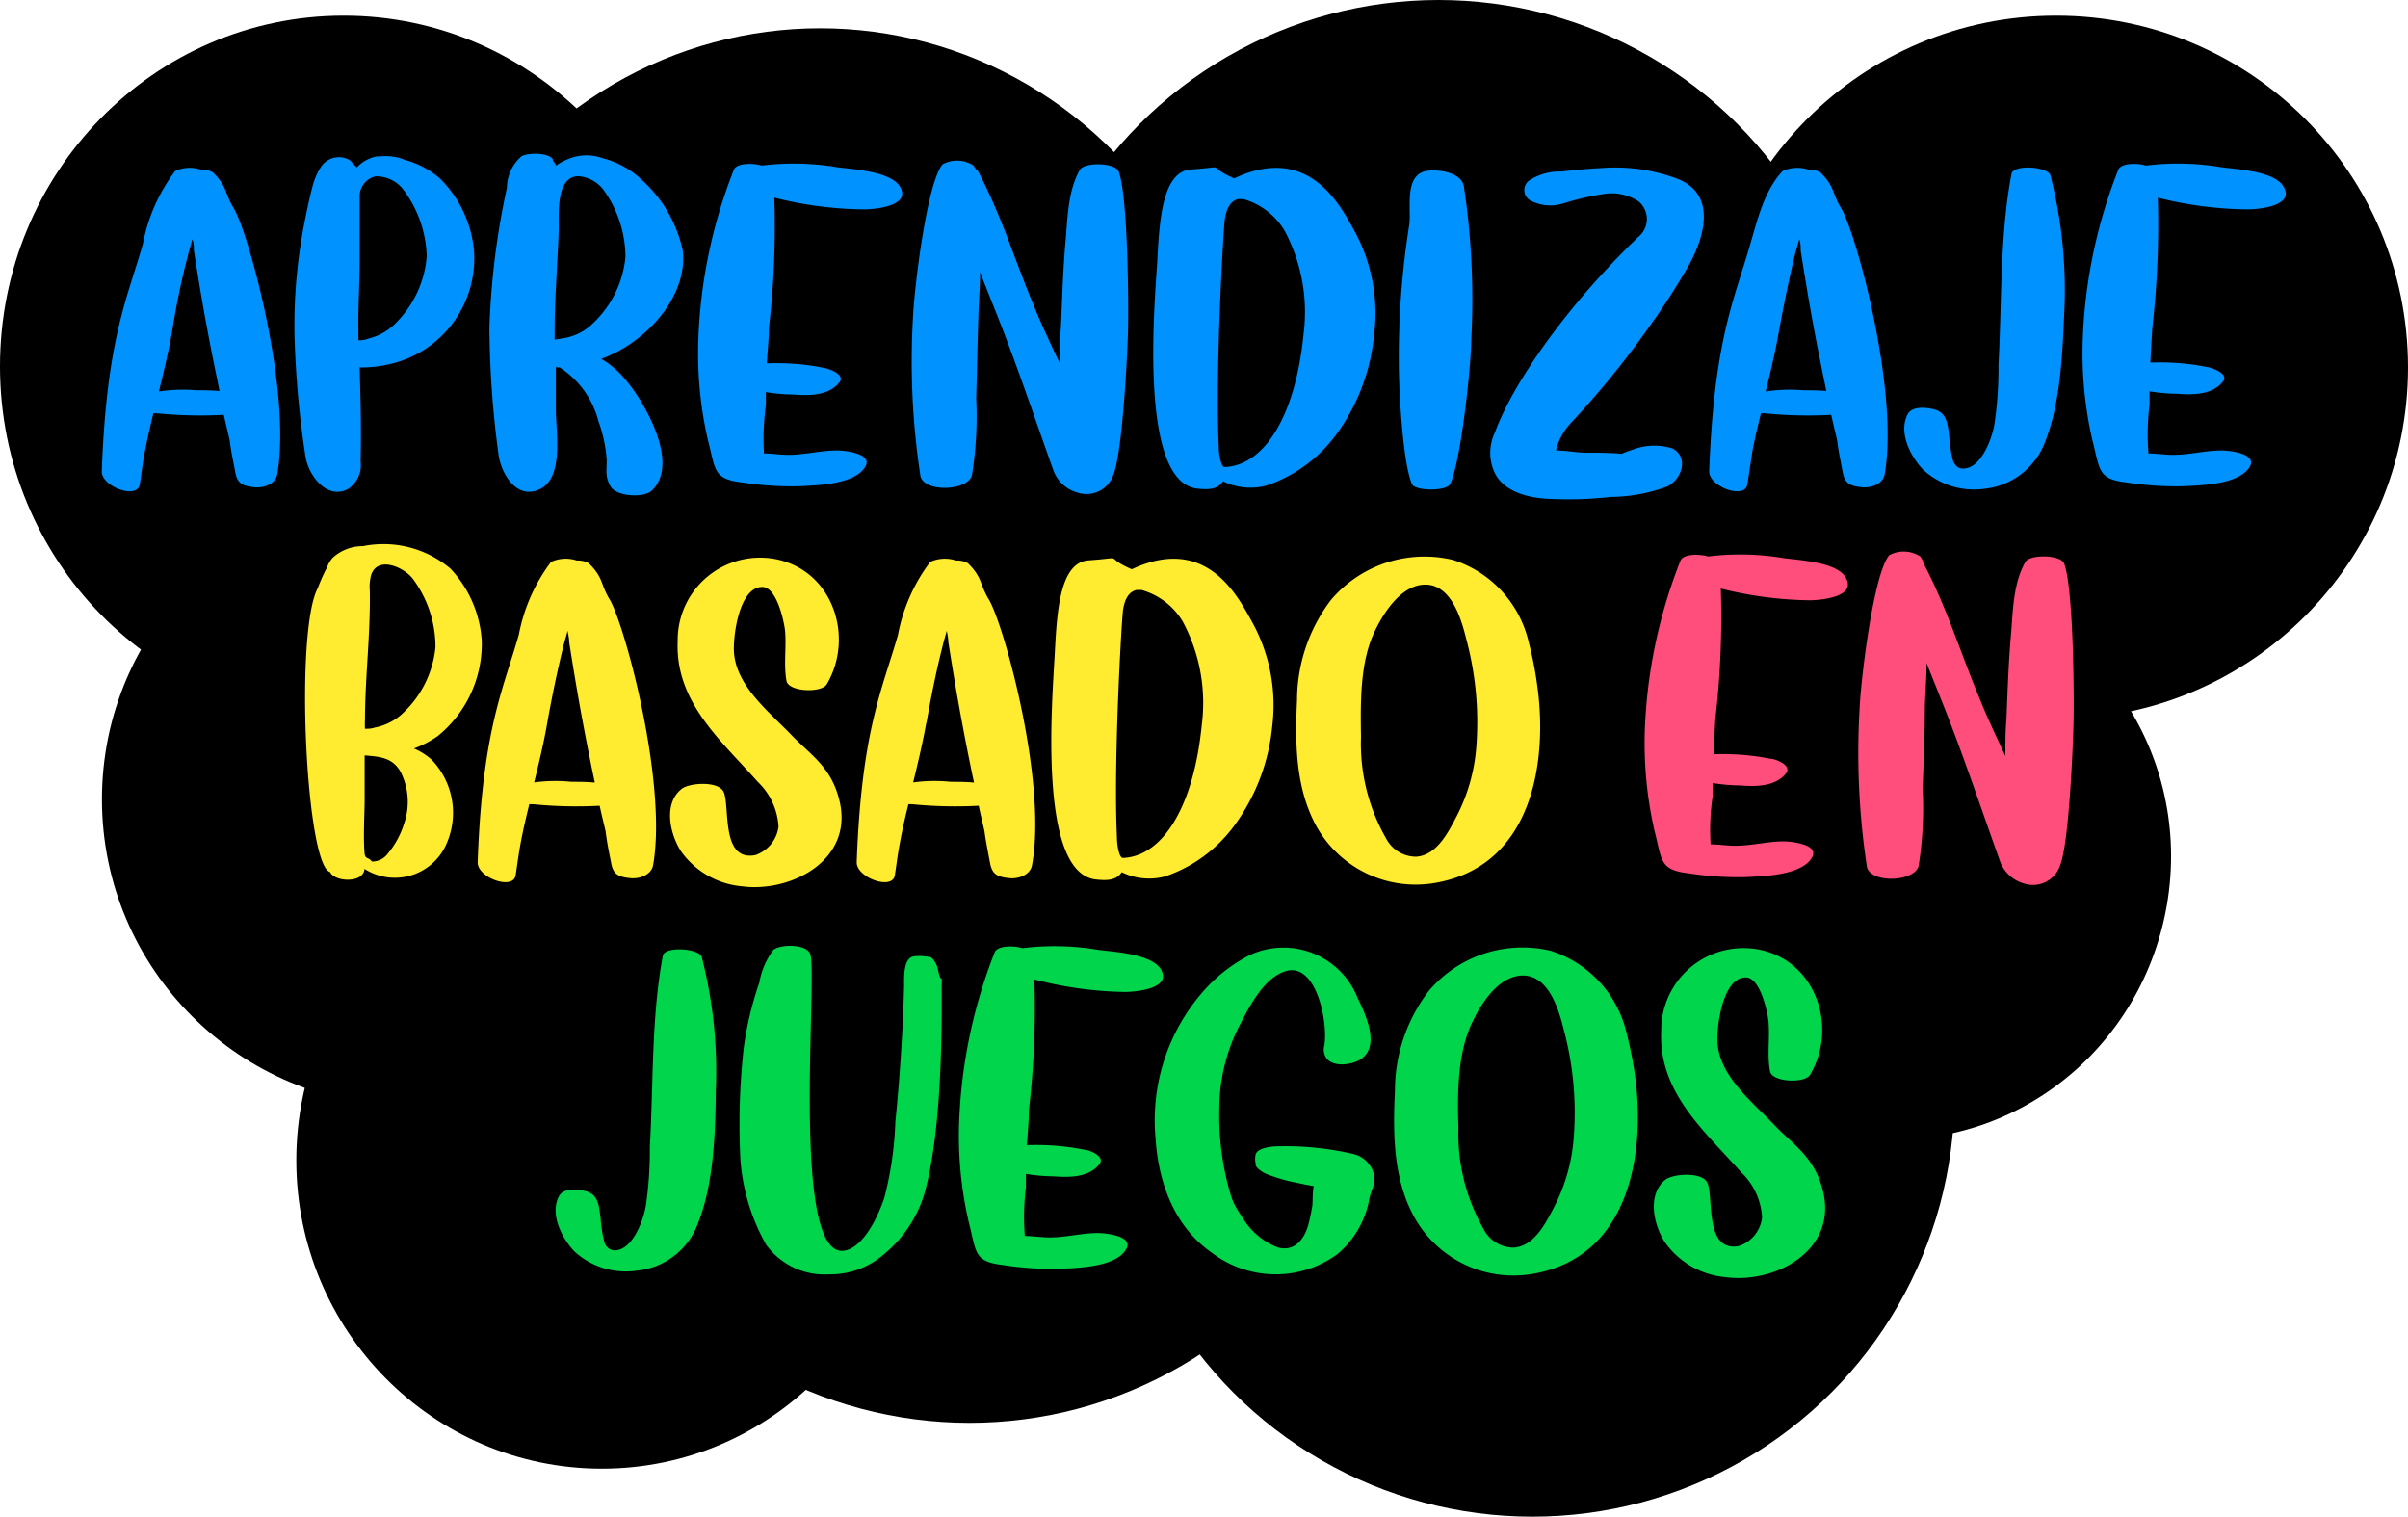
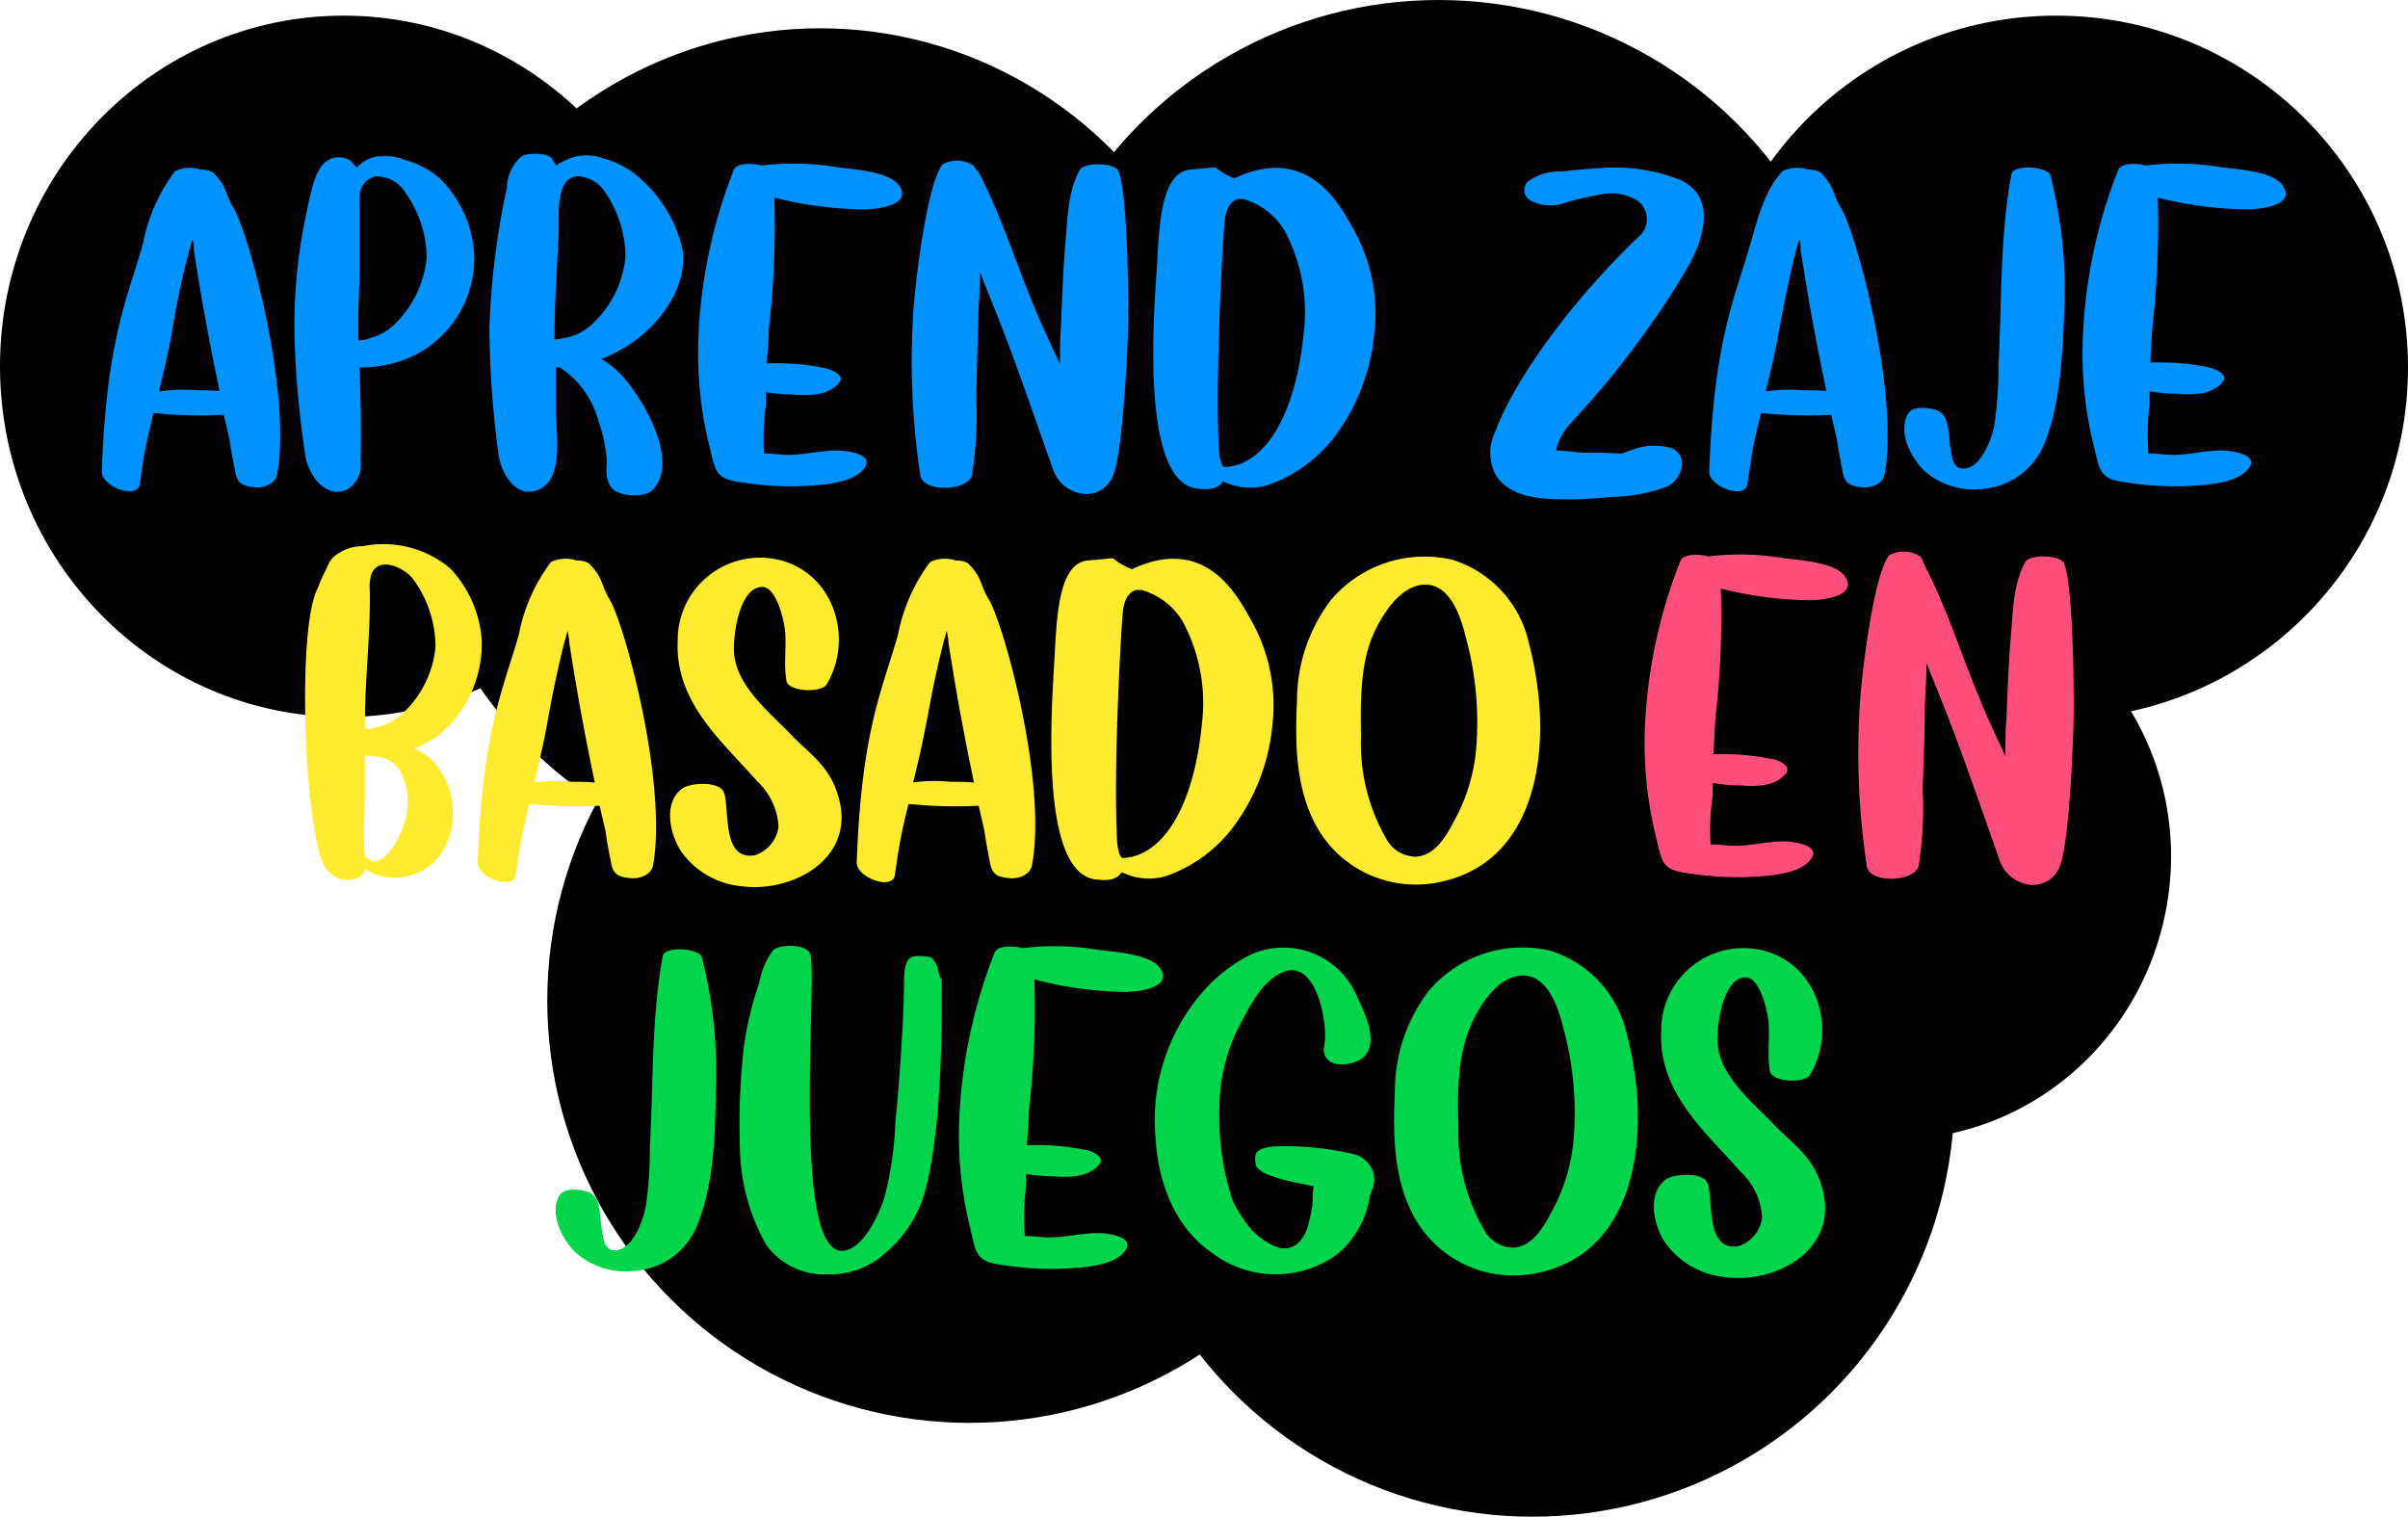
<svg xmlns="http://www.w3.org/2000/svg" id="Capa_1" data-name="Capa 1" viewBox="0 0 154 97">
  <defs>
    <style>.cls-1{fill:#0092ff;}.cls-2{fill:#ffec31;}.cls-3{fill:#ff4e7b;}.cls-4{fill:#00d54b;}</style>
  </defs>
  <circle cx="62" cy="64" r="27" />
  <circle cx="98" cy="70" r="27" />
  <circle cx="92" cy="27" r="27" />
  <ellipse cx="77.86" cy="50.85" rx="25.14" ry="25.15" />
  <ellipse cx="144.45" cy="94.02" rx="17.88" ry="17.36" transform="translate(-4.74 172.41) rotate(-75.99)" />
  <ellipse cx="21.98" cy="23.43" rx="21.98" ry="22.43" />
  <ellipse cx="131.63" cy="97.02" rx="17.88" ry="17.36" transform="translate(-17.37 162.25) rotate(-75.99)" />
  <ellipse cx="126.13" cy="98.38" rx="17.88" ry="17.36" transform="translate(-6.07 176.26) rotate(-84.9)" />
-   <ellipse cx="38.49" cy="74.21" rx="19.54" ry="19.72" />
  <ellipse cx="52.45" cy="28.65" rx="26.5" ry="26.84" />
  <ellipse cx="79.84" cy="31.65" rx="15.88" ry="17.17" />
-   <ellipse cx="26.24" cy="51.12" rx="19.72" ry="19.64" />
  <ellipse cx="105.95" cy="37.49" rx="23" ry="22" />
  <circle cx="131.5" cy="23.5" r="22.5" />
  <path class="cls-1" d="M40.73,69.33c-.11.65-.91.9-1.47.83-.8-.08-1.1-.28-1.22-1-.11-.6-.27-1.32-.35-2l-.38-1.63a27.92,27.92,0,0,1-4.29-.1h-.21c-.19.78-.37,1.58-.53,2.37s-.22,1.44-.34,2.17c-.14,1-2.47.16-2.43-.84.31-8.42,1.62-11,2.63-14.53a11.17,11.17,0,0,1,2.06-4.66,2.23,2.23,0,0,1,1.65-.09,1.41,1.41,0,0,1,.76.17c.94.92.74,1.3,1.32,2.27C38.86,53.74,41.67,64,40.73,69.33ZM34,60.23c-.22,1.27-.53,2.55-.84,3.81a10.1,10.1,0,0,1,2.4-.08c.47,0,1,0,1.48.05-.26-1.29-.53-2.58-.77-3.88-.32-1.69-.6-3.4-.87-5.11,0-.24,0-.48-.1-.72-.09.37-.21.72-.29,1.07C34.58,57,34.26,58.6,34,60.23Z" transform="translate(-23 -39)" />
  <path class="cls-1" d="M47.91,62.29A7.77,7.77,0,0,1,46,62.5c.06,2,.11,4,.06,6a1.81,1.81,0,0,1-.83,1.79c-1.36.68-2.51-.92-2.69-2.08a61.81,61.81,0,0,1-.71-7.92v-.89a34.08,34.08,0,0,1,.61-6c.16-.81.32-1.61.53-2.41a4.31,4.31,0,0,1,.54-1.29,1.37,1.37,0,0,1,1.85-.46,1.53,1.53,0,0,1,.18.18l.28.29A2.35,2.35,0,0,1,47.12,49l.06,0h.18a3.21,3.21,0,0,1,1.54.23h0a5.59,5.59,0,0,1,2.24,1.19A7.45,7.45,0,0,1,53.31,55,6.93,6.93,0,0,1,47.91,62.29Zm2.38-6.89a7.43,7.43,0,0,0-1.54-4.33A2.17,2.17,0,0,0,47,50.28a1.32,1.32,0,0,0-1,1.21c0,1.43,0,2.84,0,4.27s-.11,2.94-.08,4.41c0,.2,0,.4,0,.59.18,0,.39,0,.62-.1a3.65,3.65,0,0,0,1.86-1.09A6.77,6.77,0,0,0,50.29,55.4Z" transform="translate(-23 -39)" />
  <path class="cls-1" d="M63,63.28c1.28,1.49,3.5,5.42,1.67,7.11-.53.47-2.27.36-2.63-.29s-.23-1-.24-1.7a9.16,9.16,0,0,0-.53-2.47,5.83,5.83,0,0,0-2.47-3.43c-.15,0-.25,0-.25-.06,0,1,0,1.89,0,2.83,0,1.32.52,4.25-1,5s-2.49-1-2.66-2.15a63.17,63.17,0,0,1-.59-8.15A49.53,49.53,0,0,1,55.42,51a2.7,2.7,0,0,1,.93-2c.39-.24,1.71-.25,2,.18,0,.06,0,.11.08.18s0,0,0,0a1,1,0,0,1,.13.23,4.12,4.12,0,0,1,.91-.47,3,3,0,0,1,2.07,0,5.62,5.62,0,0,1,2.4,1.29,8.5,8.5,0,0,1,2.73,4.64c.31,3-2.44,5.91-5.22,6.9A5.68,5.68,0,0,1,63,63.28Zm0-7.86a7.39,7.39,0,0,0-1.45-4.34A2.23,2.23,0,0,0,60,50.27c-1.48,0-1.25,2.51-1.27,3.39s-.06,1.46-.1,2.2c-.07,1.41-.16,2.84-.16,4.26v.6l.63-.1a3.44,3.44,0,0,0,1.88-1A6.66,6.66,0,0,0,63,55.42Z" transform="translate(-23 -39)" />
  <path class="cls-1" d="M72.52,51.64A56.14,56.14,0,0,1,72.17,60c0,.74-.09,1.5-.13,2.24a15.68,15.68,0,0,1,3.67.29c.28.05,1.33.4,1,.89-.69.91-2,.89-3,.81-.54,0-1.14-.06-1.73-.15,0,.28,0,.56,0,.84A15.43,15.43,0,0,0,71.86,68c.53,0,1,.09,1.58.09,1,0,2.06-.28,3.11-.28.44,0,2.24.18,1.81,1-.65,1.2-3.17,1.23-4.36,1.29a20.53,20.53,0,0,1-3.5-.24c-1.92-.22-1.72-.8-2.23-2.73a24.78,24.78,0,0,1-.61-6.4,32.66,32.66,0,0,1,2.28-10.89c.17-.39,1.12-.44,1.77-.25a16.72,16.72,0,0,1,4.79.1c.92.13,3.3.24,4,1.16.91,1.32-1.54,1.54-2.26,1.54A24.2,24.2,0,0,1,72.52,51.64Z" transform="translate(-23 -39)" />
  <path class="cls-1" d="M94.21,69.35A1.82,1.82,0,0,1,91.9,70.5,2.28,2.28,0,0,1,90.34,69c-1.22-3.41-2.42-7-3.77-10.34-.29-.74-.6-1.49-.89-2.26,0,1-.09,1.89-.11,2.83-.06,1.75-.09,3.49-.14,5.24a23.83,23.83,0,0,1-.27,4.92c-.25,1-3,1.13-3.29.08a48.33,48.33,0,0,1-.48-10.18c.07-1.74.87-8.55,1.89-9.78a1.94,1.94,0,0,1,2,.09c0,.07.1.15.14.23s.1.06.11.09c1.46,2.72,2.38,5.74,3.56,8.57.52,1.28,1.11,2.52,1.7,3.78,0-.8,0-1.59.06-2.38.08-1.76.13-3.53.28-5.28.15-1.58.13-3.33.93-4.75.29-.5,2.25-.47,2.48.1.6,1.58.64,8.52.6,10.17S94.78,67.92,94.21,69.35Z" transform="translate(-23 -39)" />
  <path class="cls-1" d="M110.88,60.4a12.86,12.86,0,0,1-2.46,6.44A9.15,9.15,0,0,1,104,70.05a3.93,3.93,0,0,1-2.78-.27c-.38.59-1.1.52-1.63.47C95.9,69.88,96.79,59,97,55.9c.14-2.56.27-5.94,2.17-6.06,2.56-.19.76-.31,2.76.57,4.93-2.33,6.92,2,7.78,3.52A11,11,0,0,1,110.88,60.4Zm-4.51-.06a11,11,0,0,0-1.23-6.61,4.5,4.5,0,0,0-2.63-2h-.31c-.46.1-.76.53-.87,1.3-.08.53-.62,9.54-.39,14.49,0,.51.14,1.37.39,1.35C103.84,68.77,105.85,65.65,106.37,60.34Z" transform="translate(-23 -39)" />
-   <path class="cls-1" d="M117.09,60.75c0,1.65-.68,7.88-1.35,9.21-.24.47-2.25.45-2.44,0-.6-1.38-.84-6.12-.84-7.6a54,54,0,0,1,.67-9c.14-1-.38-3.26,1.19-3.44.72-.09,2.14.11,2.3,1A48.72,48.72,0,0,1,117.09,60.75Z" transform="translate(-23 -39)" />
  <path class="cls-1" d="M123.42,66.1a3.85,3.85,0,0,0-.91,1.71c.58,0,1.15.11,1.74.14.83,0,1.64,0,2.46.07a6.74,6.74,0,0,1,.65-.24,3.88,3.88,0,0,1,2.6-.1c1.08.58.58,2-.35,2.44a10.69,10.69,0,0,1-3.61.66,23.94,23.94,0,0,1-4.15.11c-1.24-.08-2.81-.5-3.32-1.79a3,3,0,0,1,.07-2.43c1.17-3.2,4.64-8.16,9.18-12.52a1.47,1.47,0,0,0,0-2.28,3.17,3.17,0,0,0-2.12-.48A18.36,18.36,0,0,0,123,52a2.72,2.72,0,0,1-2.11-.17.76.76,0,0,1-.09-1.29,3.59,3.59,0,0,1,2.08-.57c.84-.1,1.68-.18,2.52-.22a11.34,11.34,0,0,1,4.94.71c2.43,1,1.66,3.67.73,5.39a44,44,0,0,1-2.5,3.91A57.77,57.77,0,0,1,123.42,66.1Z" transform="translate(-23 -39)" />
  <path class="cls-1" d="M143.53,69.33c-.11.65-.91.9-1.47.83-.8-.08-1.09-.28-1.22-1-.11-.6-.27-1.32-.35-2l-.38-1.63a27.76,27.76,0,0,1-4.28-.1h-.21c-.2.78-.38,1.58-.54,2.37l-.33,2.17c-.14,1-2.48.16-2.44-.84.31-8.42,1.62-11,2.63-14.53.47-1.62.91-3.42,2.06-4.66a2.24,2.24,0,0,1,1.65-.09,1.41,1.41,0,0,1,.76.17c.94.92.74,1.3,1.32,2.27C141.67,53.74,144.47,64,143.53,69.33Zm-6.77-9.1c-.22,1.27-.53,2.55-.84,3.81a10.12,10.12,0,0,1,2.4-.08c.47,0,1,0,1.48.05-.26-1.29-.53-2.58-.77-3.88-.32-1.69-.6-3.4-.87-5.11,0-.24,0-.48-.09-.72-.1.37-.21.72-.3,1.07C137.38,57,137.06,58.6,136.76,60.23Z" transform="translate(-23 -39)" />
  <path class="cls-1" d="M153.79,67.26a4.66,4.66,0,0,1-3.88,3A4.81,4.81,0,0,1,146,69.05c-.81-.84-1.61-2.39-1-3.55.29-.56,1.24-.44,1.73-.31.8.22.83,1,.93,1.71a9.52,9.52,0,0,0,.22,1.5c.09.26.28.53.55.56,1.26.15,2-2,2.13-2.89a24.52,24.52,0,0,0,.25-3.73c.22-4,.08-8.26.83-12.21.11-.64,2.34-.48,2.49.08a29.65,29.65,0,0,1,.9,8.48C154.91,61.39,154.81,64.7,153.79,67.26Z" transform="translate(-23 -39)" />
  <path class="cls-1" d="M161,51.64a59,59,0,0,1-.35,8.31c-.05.74-.09,1.5-.13,2.24a15.68,15.68,0,0,1,3.67.29c.28.05,1.33.4,1,.89-.69.91-2,.89-3,.81-.53,0-1.13-.06-1.72-.15,0,.28,0,.56,0,.84a15.43,15.43,0,0,0-.07,3.13c.53,0,1,.09,1.58.09,1.05,0,2.06-.28,3.11-.28.43,0,2.24.18,1.81,1-.65,1.2-3.17,1.23-4.36,1.29a20.53,20.53,0,0,1-3.5-.24c-1.92-.22-1.72-.8-2.23-2.73a24.78,24.78,0,0,1-.61-6.4,32.66,32.66,0,0,1,2.28-10.89c.17-.39,1.12-.44,1.76-.25a16.7,16.7,0,0,1,4.79.1c.93.13,3.31.24,3.95,1.16.92,1.32-1.54,1.54-2.25,1.54A24.2,24.2,0,0,1,161,51.64Z" transform="translate(-23 -39)" />
  <path class="cls-2" d="M51.46,93.17a3.6,3.6,0,0,1-5.15,1.4c-.06.94-1.92.84-2.2.2-1.54-.39-2.28-15.42-.78-18.17a11,11,0,0,1,.58-1.3,1.9,1.9,0,0,1,.37-.63,2.85,2.85,0,0,1,1.93-.74,6.63,6.63,0,0,1,5.6,1.44,7.4,7.4,0,0,1,2,4.61A7.59,7.59,0,0,1,51,86.07a6.45,6.45,0,0,1-1.53.8,4.08,4.08,0,0,1,1.15.73A4.91,4.91,0,0,1,51.46,93.17ZM46.74,75.76a2.86,2.86,0,0,0-.09,1c.05,2.76-.3,5.5-.31,8.26a5.82,5.82,0,0,0,0,.59c.2,0,.41,0,.63-.08a3.57,3.57,0,0,0,1.88-1,6.65,6.65,0,0,0,2-4.14A7.3,7.3,0,0,0,49.39,76C48.82,75.27,47.16,74.54,46.74,75.76Zm1.85,12.55c-.53-.88-1.34-.92-2.27-1,0,.94,0,1.87,0,2.83,0,.79-.1,2.48,0,3.48.08.37.23.16.46.48a1.24,1.24,0,0,0,1-.48,5.61,5.61,0,0,0,1.08-2A4.22,4.22,0,0,0,48.59,88.31Z" transform="translate(-23 -39)" />
  <path class="cls-2" d="M64.77,94.33c-.12.65-.91.9-1.48.83-.79-.08-1.09-.28-1.21-1-.12-.6-.27-1.32-.35-2-.13-.55-.26-1.08-.38-1.63a27.89,27.89,0,0,1-4.29-.1h-.21c-.19.78-.38,1.58-.53,2.37s-.23,1.44-.34,2.17c-.14,1-2.48.16-2.43-.84.3-8.42,1.62-11,2.63-14.53a11.17,11.17,0,0,1,2.06-4.66,2.23,2.23,0,0,1,1.65-.09,1.41,1.41,0,0,1,.76.17c.94.92.74,1.3,1.31,2.27C62.9,78.74,65.7,89,64.77,94.33ZM58,85.23c-.22,1.27-.53,2.55-.84,3.81A10,10,0,0,1,59.55,89c.48,0,1,0,1.49.05-.27-1.29-.53-2.58-.77-3.88-.32-1.69-.6-3.4-.87-5.11,0-.24-.06-.48-.1-.72-.09.37-.21.72-.29,1.07C58.62,82,58.29,83.6,58,85.23Z" transform="translate(-23 -39)" />
  <path class="cls-2" d="M70.43,95.68a5.35,5.35,0,0,1-3.88-2.24c-.71-1.11-1.15-3.06.06-4,.52-.39,2.41-.51,2.69.25.38,1-.18,4.41,2,4a2.22,2.22,0,0,0,1.49-1.82A4.3,4.3,0,0,0,71.46,89c-2.34-2.64-5.29-5.1-5.12-9a5.27,5.27,0,0,1,6.31-5.23c3.64.75,5,5,3.22,8-.34.56-2.43.48-2.57-.22-.19-1.06,0-2.11-.09-3.19-.06-.62-.54-2.83-1.46-2.82-1.5,0-1.88,3.22-1.81,4.19.16,2.13,2.17,3.73,3.62,5.22,1.23,1.31,2.66,2.08,3.16,4.4C77.51,94.07,73.53,96.1,70.43,95.68Z" transform="translate(-23 -39)" />
  <path class="cls-2" d="M89,94.33c-.11.65-.91.9-1.47.83-.8-.08-1.09-.28-1.22-1-.11-.6-.26-1.32-.35-2-.12-.55-.25-1.08-.37-1.63a27.89,27.89,0,0,1-4.29-.1H81.1c-.2.78-.38,1.58-.53,2.37s-.23,1.44-.34,2.17c-.14,1-2.48.16-2.44-.84.31-8.42,1.63-11,2.64-14.53a11.17,11.17,0,0,1,2.06-4.66,2.23,2.23,0,0,1,1.65-.09,1.41,1.41,0,0,1,.76.17c.93.92.74,1.3,1.31,2.27C87.15,78.74,90,89,89,94.33Zm-6.76-9.1c-.23,1.27-.53,2.55-.84,3.81A10,10,0,0,1,83.8,89c.48,0,1,0,1.49.05-.27-1.29-.53-2.58-.77-3.88-.32-1.69-.6-3.4-.87-5.11,0-.24-.06-.48-.1-.72-.1.37-.21.72-.29,1.07C82.86,82,82.54,83.6,82.25,85.23Z" transform="translate(-23 -39)" />
  <path class="cls-2" d="M104.37,85.4a12.86,12.86,0,0,1-2.46,6.44,9.15,9.15,0,0,1-4.39,3.21,3.94,3.94,0,0,1-2.78-.27c-.38.59-1.1.52-1.63.47C89.39,94.88,90.28,84,90.45,80.9c.14-2.56.27-5.94,2.17-6.06,2.56-.19.76-.31,2.76.57,4.93-2.33,6.92,2,7.78,3.52A11,11,0,0,1,104.37,85.4Zm-4.51-.06a11,11,0,0,0-1.23-6.61,4.5,4.5,0,0,0-2.63-2h-.31c-.46.1-.76.53-.87,1.3-.08.53-.62,9.54-.39,14.49,0,.51.14,1.37.39,1.35C97.33,93.77,99.34,90.65,99.86,85.34Z" transform="translate(-23 -39)" />
  <path class="cls-2" d="M114.93,95.44a7.27,7.27,0,0,1-7.71-3.54c-1.38-2.48-1.4-5.4-1.27-8.11a10.64,10.64,0,0,1,2.17-6.42,7.84,7.84,0,0,1,7.8-2.56,7.23,7.23,0,0,1,4.86,5.32,22.24,22.24,0,0,1,.52,2.63C122,87.55,121.08,94.28,114.93,95.44Zm1.83-15.62c-.32-1.29-1-3.6-2.8-3.42-1.41.14-2.46,1.78-3,2.89-1,2-.95,4.64-.92,6.84a12.22,12.22,0,0,0,1.61,6.5,2.16,2.16,0,0,0,1.93,1.16c1.35-.1,2.08-1.64,2.61-2.65a11.54,11.54,0,0,0,1.22-4.31A20.52,20.52,0,0,0,116.76,79.82Z" transform="translate(-23 -39)" />
  <path class="cls-3" d="M133.05,76.64A56.14,56.14,0,0,1,132.7,85l-.12,2.24a15.68,15.68,0,0,1,3.67.29c.28,0,1.33.4,1,.89-.68.91-2,.89-3,.81-.53,0-1.13-.06-1.72-.15,0,.28,0,.56,0,.84A14.74,14.74,0,0,0,132.4,93c.53,0,1,.09,1.58.09,1.05,0,2.06-.28,3.11-.28.43,0,2.24.18,1.81,1-.65,1.2-3.17,1.23-4.36,1.29a20.46,20.46,0,0,1-3.5-.24c-1.92-.22-1.73-.8-2.23-2.73a25.23,25.23,0,0,1-.62-6.4,32.67,32.67,0,0,1,2.29-10.89c.17-.39,1.12-.44,1.76-.25a16.71,16.71,0,0,1,4.79.1c.93.13,3.31.24,3.95,1.16.91,1.32-1.54,1.54-2.25,1.54A24.35,24.35,0,0,1,133.05,76.64Z" transform="translate(-23 -39)" />
  <path class="cls-3" d="M154.75,94.35a1.83,1.83,0,0,1-2.32,1.15A2.28,2.28,0,0,1,150.88,94c-1.22-3.41-2.42-7-3.77-10.34-.29-.74-.6-1.49-.9-2.26,0,1-.08,1.89-.11,2.83,0,1.75-.08,3.49-.14,5.24a23.15,23.15,0,0,1-.26,4.92c-.26,1-3,1.13-3.3.08a48.51,48.51,0,0,1-.47-10.18c.07-1.74.87-8.55,1.89-9.78a1.94,1.94,0,0,1,2,.09l.14.23A.35.35,0,0,1,146,75c1.45,2.72,2.38,5.74,3.56,8.57.51,1.28,1.1,2.52,1.69,3.78,0-.8,0-1.59.07-2.38.07-1.76.13-3.53.28-5.28.14-1.58.13-3.33.93-4.75.29-.5,2.25-.47,2.48.1.6,1.58.64,8.52.6,10.17S155.32,92.92,154.75,94.35Z" transform="translate(-23 -39)" />
  <path class="cls-4" d="M67.63,117.26a4.63,4.63,0,0,1-3.88,3,4.86,4.86,0,0,1-4-1.21c-.81-.84-1.61-2.39-1-3.55.3-.56,1.25-.44,1.74-.31.8.22.82,1,.92,1.71a8.5,8.5,0,0,0,.23,1.5.75.75,0,0,0,.54.56c1.26.15,2-2,2.13-2.89a24.52,24.52,0,0,0,.25-3.73c.23-4,.09-8.26.83-12.21.11-.64,2.34-.48,2.49.08a29.26,29.26,0,0,1,.9,8.48C68.75,111.39,68.66,114.7,67.63,117.26Z" transform="translate(-23 -39)" />
  <path class="cls-4" d="M83,101.08c.22,1,.25,0,.22,1,0,1.53.12,9-1.12,13.32a7.94,7.94,0,0,1-2.49,3.75A5.26,5.26,0,0,1,76,120.5a4.6,4.6,0,0,1-4-1.89,13,13,0,0,1-1.65-5.47,44.26,44.26,0,0,1,.21-7.09,21.41,21.41,0,0,1,1-4.2,4.89,4.89,0,0,1,.9-2.1c.45-.38,2.23-.4,2.38.34.41,2-1.26,19.59,2.2,18.89,1.25-.25,2.18-2.34,2.52-3.39a22.16,22.16,0,0,0,.7-4.81c.18-1.8.32-3.59.42-5.38.07-1.12.11-2.23.14-3.35,0-.49-.07-1.82.65-1.89a3.08,3.08,0,0,1,1.1.08A1.47,1.47,0,0,1,83,101.08Z" transform="translate(-23 -39)" />
  <path class="cls-4" d="M89.15,101.64A56.14,56.14,0,0,1,88.8,110c0,.74-.08,1.5-.13,2.24a15.64,15.64,0,0,1,3.67.29c.28,0,1.33.4,1,.89-.69.91-2,.89-3,.81-.54,0-1.14-.06-1.73-.15,0,.28,0,.56,0,.84a15.43,15.43,0,0,0-.07,3.13c.53,0,1.05.09,1.58.09,1.05,0,2.06-.28,3.11-.28.44,0,2.25.18,1.81,1-.64,1.2-3.16,1.23-4.36,1.29a20.53,20.53,0,0,1-3.5-.24c-1.92-.22-1.72-.8-2.22-2.73a24.36,24.36,0,0,1-.62-6.4,32.91,32.91,0,0,1,2.28-10.89c.17-.39,1.12-.44,1.77-.25a16.72,16.72,0,0,1,4.79.1c.92.13,3.3.24,4,1.16.91,1.32-1.54,1.54-2.26,1.54A24.34,24.34,0,0,1,89.15,101.64Z" transform="translate(-23 -39)" />
  <path class="cls-4" d="M110.71,115.17c0,.1-.07.2-.09.3l-.09.38s0,0,0,.05a6,6,0,0,1-2,3.31,6.71,6.71,0,0,1-8-.07c-2.45-1.68-3.46-4.57-3.63-7.36a12.5,12.5,0,0,1,3-9.32,10.06,10.06,0,0,1,3.07-2.4,5.11,5.11,0,0,1,6.85,2.75c.48,1,1.49,3.09.21,3.93-.64.42-2.15.6-2.35-.42a.84.84,0,0,1,0-.38c.3-1.36-.46-5.6-2.58-4.79-1.36.52-2.21,2.26-2.84,3.46a11.66,11.66,0,0,0-1.28,5.26,17.65,17.65,0,0,0,.76,5.65,3.47,3.47,0,0,0,.16.41,7.56,7.56,0,0,0,.6,1,4.5,4.5,0,0,0,2.25,1.86c1.21.3,1.81-.79,2-1.79.07-.27.12-.55.17-.84s0-.88.1-1.3c-.53-.09-1-.2-1.5-.3a11.62,11.62,0,0,1-1.43-.44,1.77,1.77,0,0,1-.49-.27c-.19-.13-.31-.27-.29-.41a1.26,1.26,0,0,1,0-.63c.15-.43,1.13-.5,1.47-.5a19.46,19.46,0,0,1,4.75.49,1.8,1.8,0,0,1,1.26,1.06A1.64,1.64,0,0,1,110.71,115.17Z" transform="translate(-23 -39)" />
  <path class="cls-4" d="M121.18,120.44a7.25,7.25,0,0,1-7.7-3.54c-1.39-2.48-1.4-5.4-1.27-8.11a10.52,10.52,0,0,1,2.17-6.42,7.84,7.84,0,0,1,7.8-2.56,7.25,7.25,0,0,1,4.86,5.32,24.47,24.47,0,0,1,.52,2.63C128.23,112.55,127.33,119.28,121.18,120.44ZM123,104.82c-.32-1.29-1-3.6-2.8-3.42-1.42.14-2.47,1.78-3,2.89-1,2-1,4.64-.93,6.84a12.27,12.27,0,0,0,1.62,6.49,2.15,2.15,0,0,0,1.93,1.17c1.34-.1,2.07-1.64,2.6-2.65a11.54,11.54,0,0,0,1.22-4.31A20.51,20.51,0,0,0,123,104.82Z" transform="translate(-23 -39)" />
  <path class="cls-4" d="M133.35,120.68a5.33,5.33,0,0,1-3.88-2.24c-.72-1.11-1.15-3.06.05-4,.52-.39,2.41-.51,2.69.25.38,1-.18,4.41,2,4a2.19,2.19,0,0,0,1.48-1.82,4.3,4.3,0,0,0-1.34-2.9c-2.34-2.64-5.28-5.1-5.11-9a5.26,5.26,0,0,1,6.3-5.23c3.64.75,5,5,3.22,8-.33.56-2.42.48-2.56-.22-.2-1.07,0-2.11-.1-3.19-.06-.62-.53-2.83-1.46-2.82-1.49,0-1.87,3.22-1.8,4.19.15,2.13,2.17,3.72,3.61,5.22,1.23,1.31,2.66,2.08,3.17,4.4C140.42,119.07,136.44,121.1,133.35,120.68Z" transform="translate(-23 -39)" />
</svg>